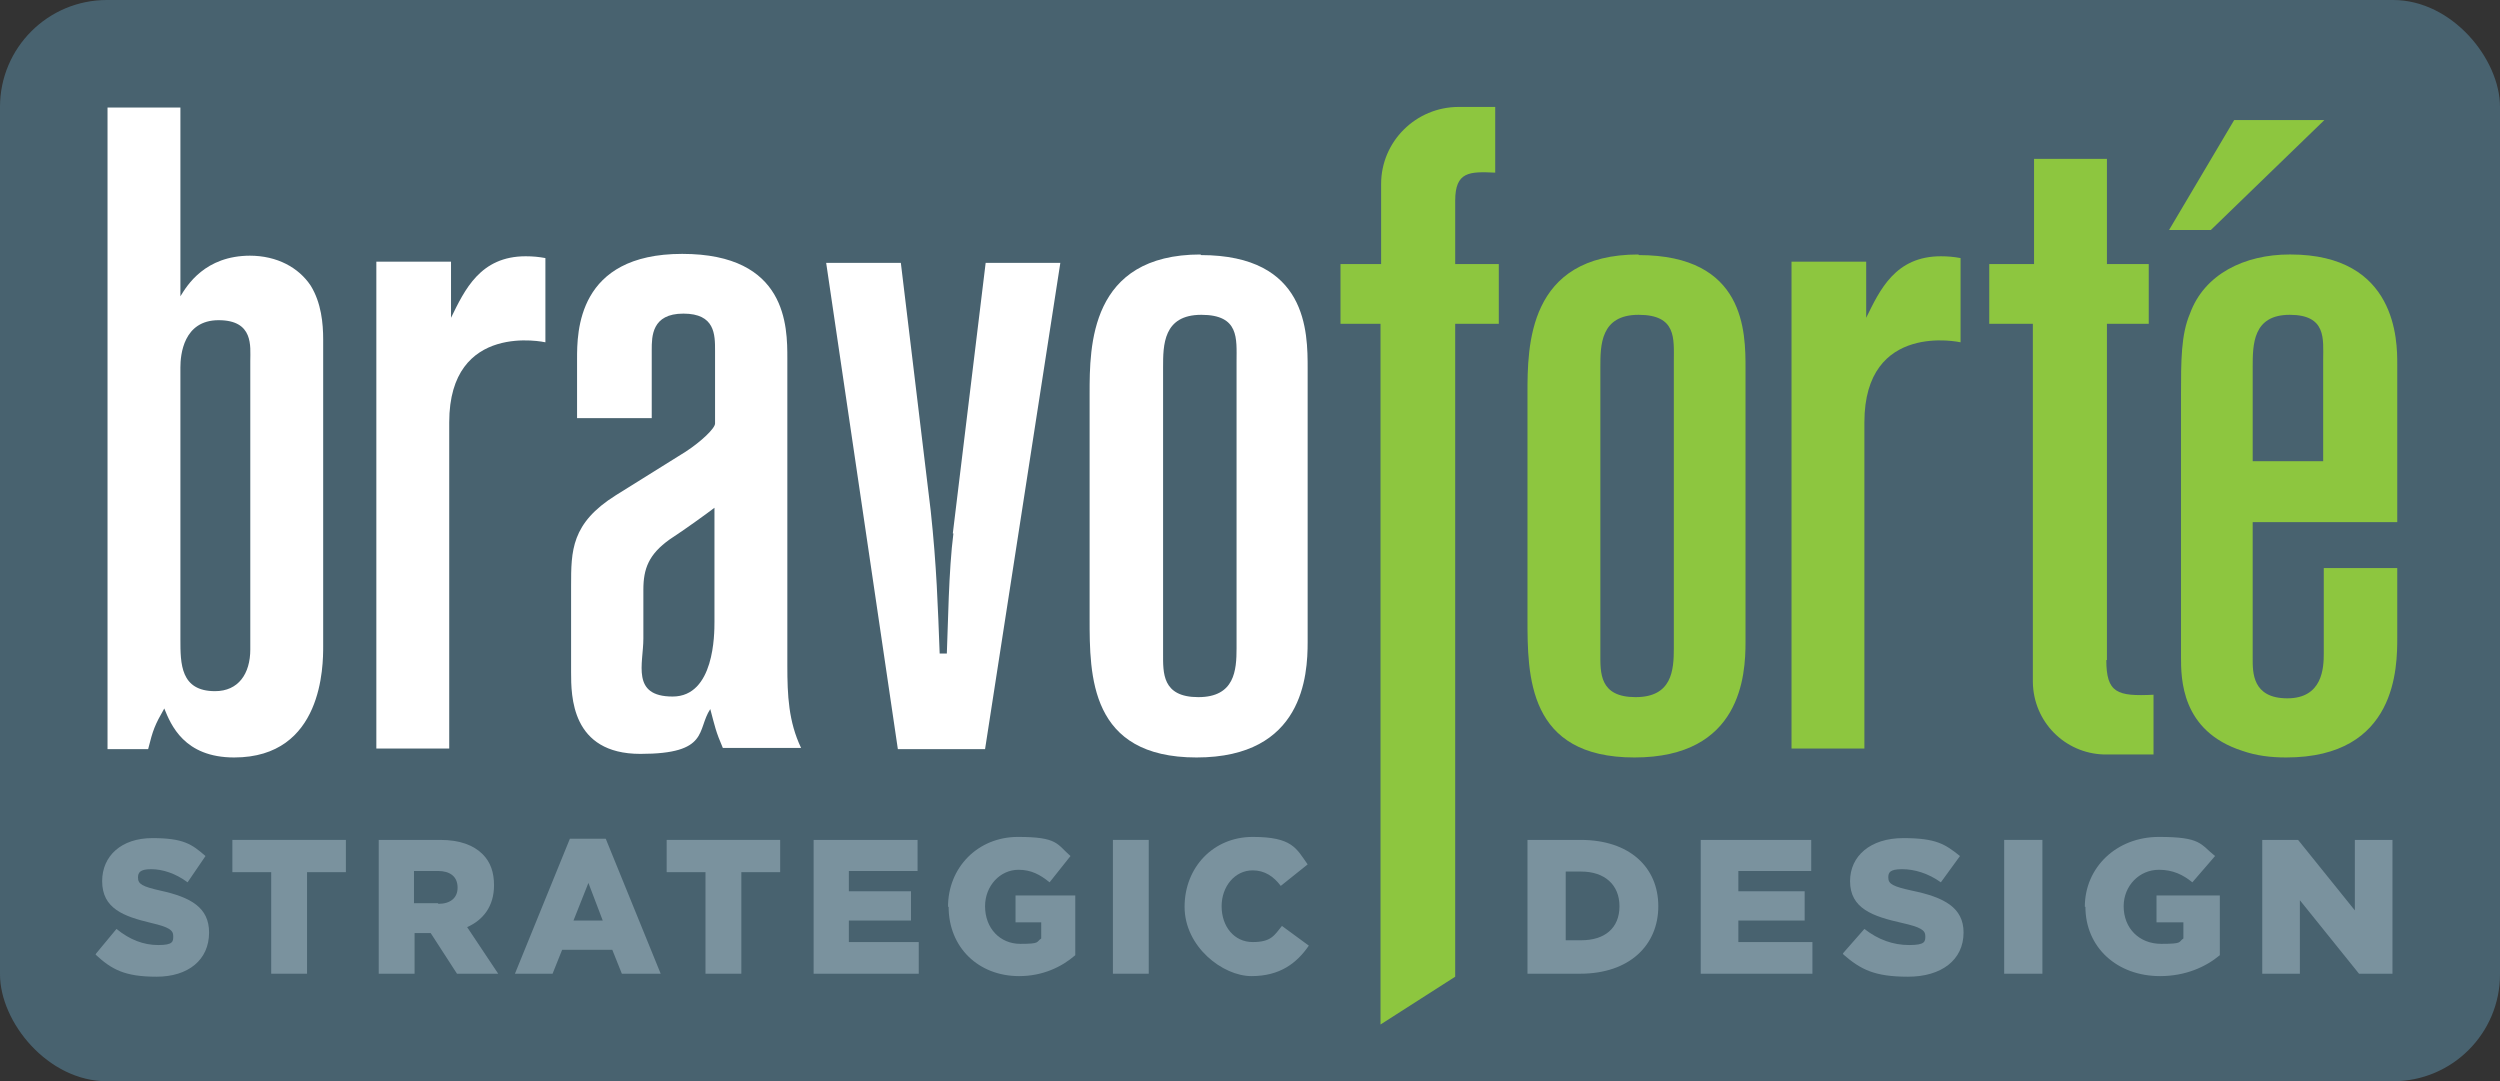
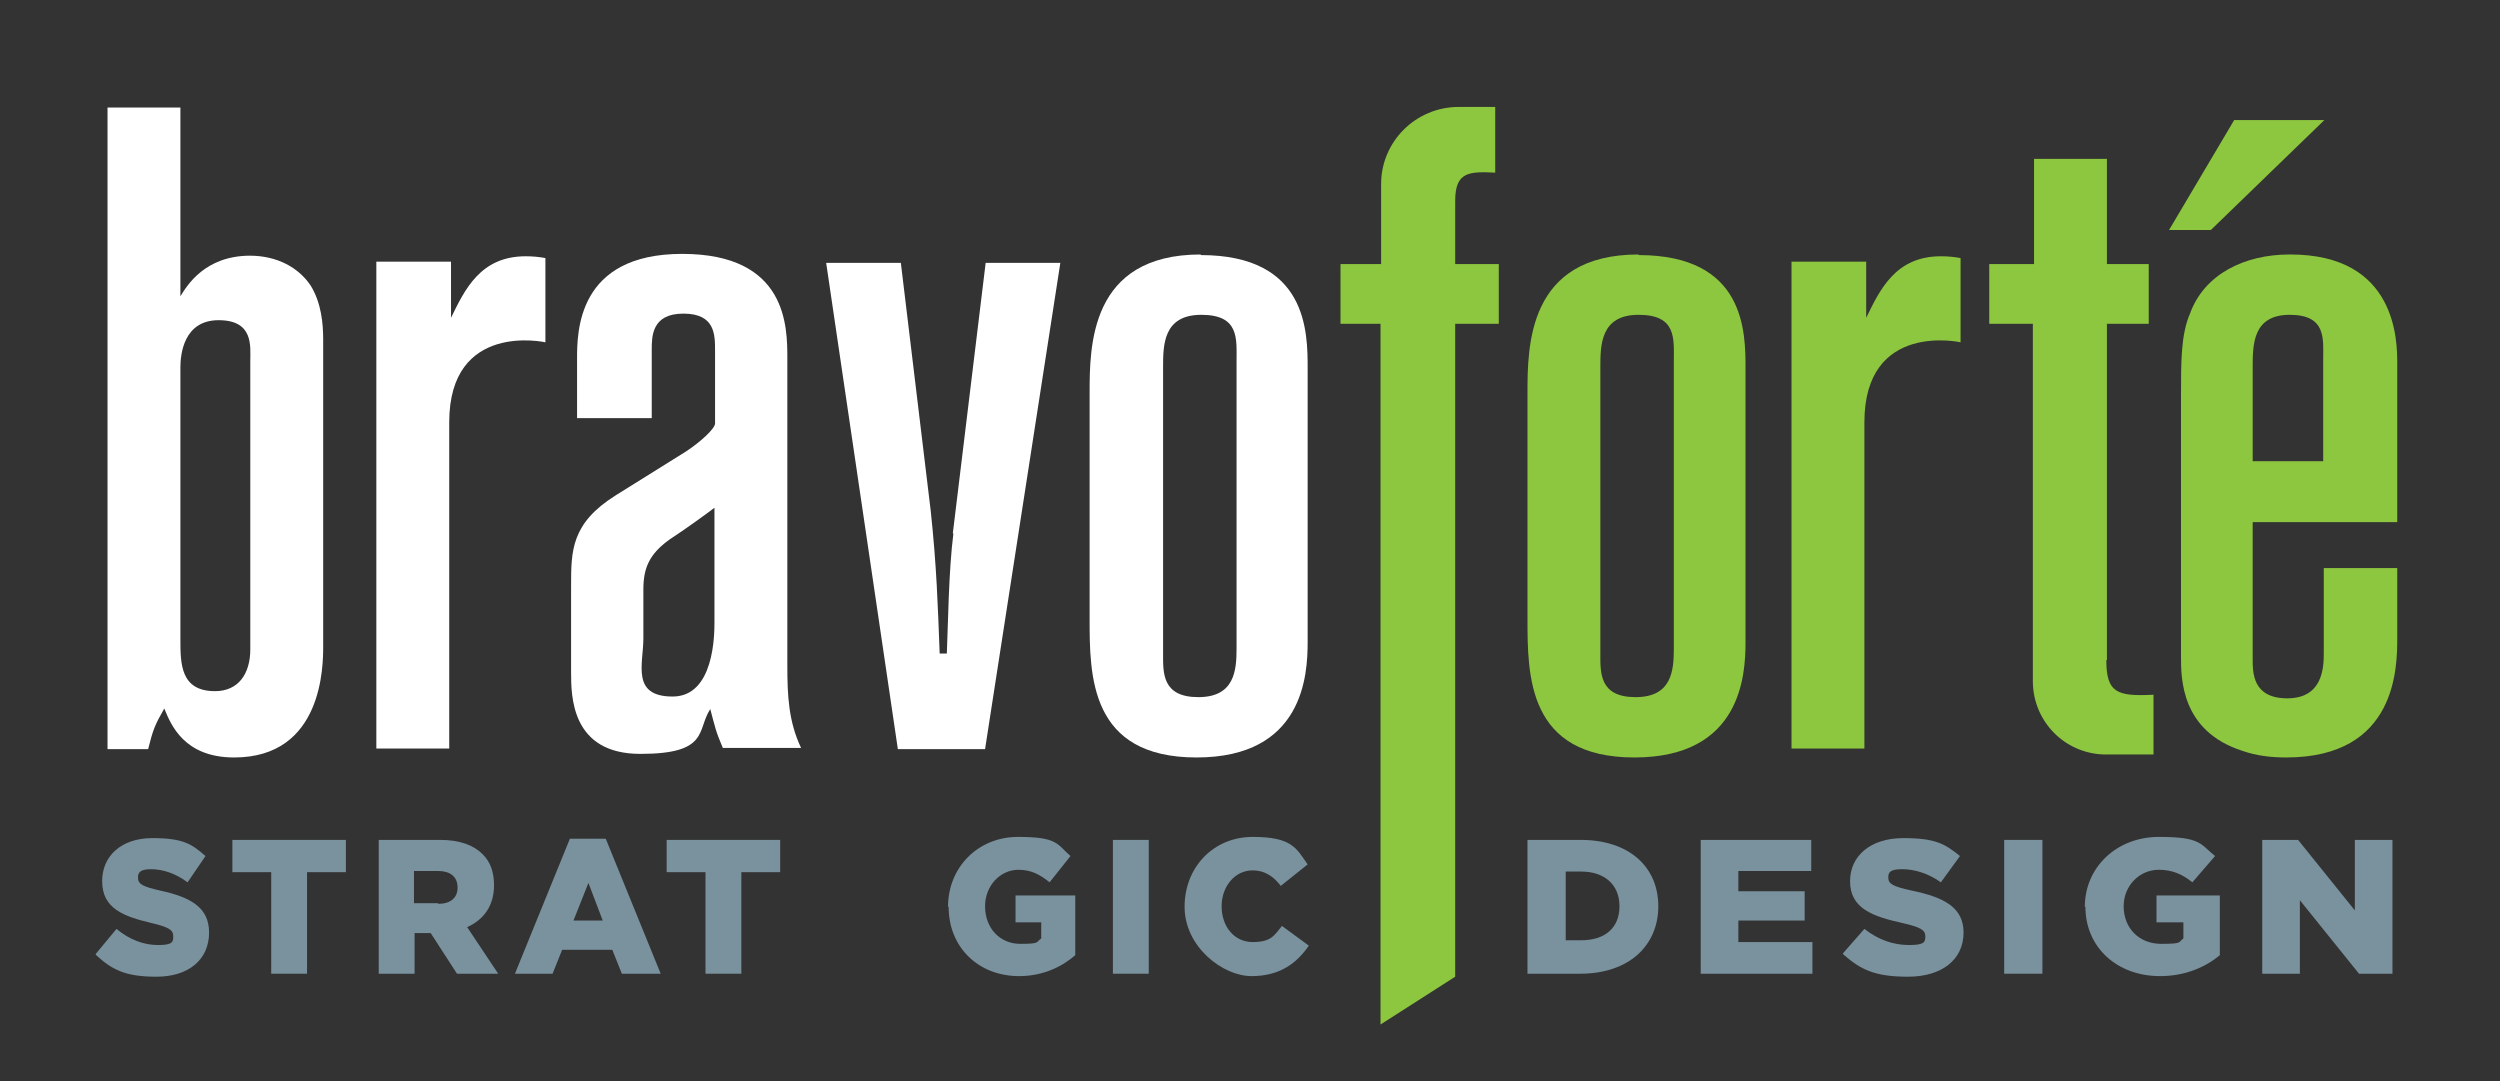
<svg xmlns="http://www.w3.org/2000/svg" id="Layer_1" version="1.1" viewBox="0 0 418.5 181">
  <rect x="0" y="0" width="418.5" height="181" fill="#333333" stroke="none" />
  <defs>
    <style>
      .st0 {
        fill: #8dc63f;
      }

      .st1 {
        fill: #48626f;
      }

      .st2 {
        fill: #fff;
      }

      .st3 {
        fill: #7a929e;
      }
    </style>
  </defs>
-   <rect class="st1" width="418.5" height="181" rx="17.9" ry="17.9" />
  <g>
    <path class="st3" d="M16.1,159.6l3.4-4.1c2.2,1.8,4.5,2.7,7,2.7s2.5-.6,2.5-1.5h0c0-1-.7-1.5-3.7-2.2-4.6-1.1-8.2-2.4-8.2-7h0c0-4.2,3.2-7.2,8.4-7.2s6.6,1,8.9,3l-3,4.4c-2-1.5-4.2-2.2-6.1-2.2s-2.2.6-2.2,1.4h0c0,1.1.7,1.5,3.8,2.2,5,1.1,8.1,2.8,8.1,7h0c0,4.6-3.5,7.4-8.8,7.4s-7.5-1.2-10.2-3.7Z" />
    <path class="st3" d="M45.4,146h-6.5v-5.4h19v5.4h-6.5v17h-6v-17Z" />
    <path class="st3" d="M63.4,140.6h10.3c3.3,0,5.6.9,7.1,2.4,1.3,1.3,1.9,3,1.9,5.2h0c0,3.5-1.8,5.8-4.5,7l5.2,7.8h-6.9l-4.4-6.8h-2.7v6.8h-6v-22.4ZM73.4,151.3c2,0,3.2-1,3.2-2.7h0c0-1.9-1.3-2.8-3.3-2.8h-4v5.4h4Z" />
    <path class="st3" d="M95.6,140.4h5.8l9.2,22.6h-6.5l-1.6-4h-8.4l-1.6,4h-6.3l9.2-22.6ZM100.9,154.1l-2.4-6.3-2.5,6.3h4.9Z" />
    <path class="st3" d="M118.1,146h-6.5v-5.4h19v5.4h-6.5v17h-6v-17Z" />
-     <path class="st3" d="M136.1,140.6h17.5v5.2h-11.5v3.4h10.4v4.9h-10.4v3.6h11.7v5.3h-17.6v-22.4Z" />
    <path class="st3" d="M158.7,151.8h0c0-6.6,5-11.7,11.7-11.7s6.5,1.2,8.8,3.2l-3.5,4.4c-1.6-1.3-3.1-2.1-5.2-2.1-3.1,0-5.6,2.7-5.6,6.1h0c0,3.7,2.5,6.3,5.9,6.3s2.6-.3,3.5-.9v-2.7h-4.3v-4.5h10v10c-2.3,2-5.5,3.5-9.4,3.5-6.8,0-11.8-4.8-11.8-11.6Z" />
    <path class="st3" d="M186.3,140.6h6v22.4h-6v-22.4Z" />
    <path class="st3" d="M198.3,151.8h0c0-6.6,4.8-11.7,11.4-11.7s7.3,1.9,9.2,4.6l-4.5,3.6c-1.2-1.6-2.7-2.6-4.7-2.6-3,0-5.2,2.7-5.2,6h0c0,3.4,2.1,6,5.2,6s3.6-1.1,4.9-2.7l4.5,3.3c-2,2.9-4.8,5.1-9.6,5.1s-11.2-4.9-11.2-11.6Z" />
    <path class="st3" d="M255.7,140.6h8.9c8.2,0,13,4.6,13,11.1h0c0,6.5-4.8,11.3-13.1,11.3h-8.8v-22.4ZM262.1,146v11.4h2.6c3.9,0,6.4-2,6.4-5.7h0c0-3.6-2.5-5.8-6.4-5.8h-2.6Z" />
    <path class="st3" d="M284.6,140.6h18.6v5.2h-12.2v3.4h11.1v4.9h-11.1v3.6h12.4v5.3h-18.7v-22.4Z" />
    <path class="st3" d="M308.5,159.6l3.6-4.1c2.3,1.8,4.8,2.7,7.5,2.7s2.7-.6,2.7-1.5h0c0-1-.8-1.5-3.9-2.2-4.9-1.1-8.7-2.4-8.7-7h0c0-4.2,3.4-7.2,8.9-7.2s7,1,9.5,3l-3.2,4.4c-2.1-1.5-4.4-2.2-6.5-2.2s-2.3.6-2.3,1.4h0c0,1.1.8,1.5,4,2.2,5.3,1.1,8.6,2.8,8.6,7h0c0,4.6-3.7,7.4-9.3,7.4s-7.9-1.2-10.8-3.7Z" />
    <path class="st3" d="M335.5,140.6h6.4v22.4h-6.4v-22.4Z" />
    <path class="st3" d="M349,151.8h0c0-6.6,5.3-11.7,12.4-11.7s6.9,1.2,9.4,3.2l-3.8,4.4c-1.6-1.3-3.3-2.1-5.6-2.1-3.3,0-5.9,2.7-5.9,6.1h0c0,3.7,2.6,6.3,6.3,6.3s2.8-.3,3.7-.9v-2.7h-4.5v-4.5h10.6v10c-2.4,2-5.8,3.5-10,3.5-7.2,0-12.5-4.8-12.5-11.6Z" />
    <path class="st3" d="M378.7,140.6h6l9.5,11.8v-11.8h6.3v22.4h-5.6l-9.9-12.3v12.3h-6.3v-22.4Z" />
  </g>
  <path class="st2" d="M41.9,42.8c-7.6,0-10.6,5-11.7,6.8v-31.6h-12.2v107.4h6.8c.8-3.2,1.1-4,2.7-6.8,1.1,2.7,3.3,8.2,11.7,8.2,14.9,0,14.9-15.5,14.9-18.6v-51.4c0-2.6-.3-6.1-2.1-9-2-3-5.6-5-10.2-5ZM41.9,108.7c0,4.1-2,7-5.9,7-5.8,0-5.8-4.6-5.8-8.7v-45.5c0-2.1.5-7.9,6.4-7.9s5.3,4.4,5.3,6.8v48.2Z" />
  <path class="st2" d="M131.8,60c0-5.3,0-17.5-17.6-17.5s-17.6,13.1-17.6,17.6v9.9h12.5v-11.4c0-2.3,0-6.1,5.3-6.1s5.3,3.5,5.3,6.2v12.2c0,.8-2.3,3-4.9,4.7l-11.7,7.3c-7.5,4.7-7.5,9.3-7.5,15.2v14.4c0,4,0,13.7,11.6,13.7s9.4-4,11.7-7.5c.8,3,.9,3.7,2.1,6.5h13.1c-2.1-4.4-2.3-8.8-2.3-13.8v-51.6ZM119.6,104.1c0,2,0,12.5-7,12.5s-4.9-5.5-4.9-9.7v-8.2c0-3.5.9-5.9,4.4-8.4,2.6-1.7,6.2-4.3,7.5-5.3v19.2Z" />
  <path class="st2" d="M159.6,89.3c-.8,6.2-.9,15.5-1.1,20.1h-1.2c-.3-7.8-.5-14.6-1.5-23.9l-5-41.5h-12.5l12,81.4h14.6l12.6-81.4h-12.5l-5.5,45.3Z" />
  <path class="st2" d="M201,42.6c-18.6,0-18.6,15.4-18.6,23.3v37.6c0,9.6,0,23.3,17.9,23.3s18.6-13.8,18.6-19.3v-45.8c0-6.1,0-19-17.9-19ZM207,108.5c0,3.7-.3,8.2-6.4,8.2s-5.9-4.1-5.9-7.3v-47.9c0-3.7,0-8.8,6.4-8.8s5.9,4,5.9,7.8v48.1Z" />
  <path class="st0" d="M274.3,42.6c-18.6,0-18.6,15.4-18.6,23.3v37.6c0,9.6,0,23.3,17.9,23.3s18.6-13.8,18.6-19.3v-45.8c0-6.1,0-19-17.9-19ZM280.2,108.5c0,3.7-.3,8.2-6.4,8.2s-5.9-4.1-5.9-7.3v-47.9c0-3.7,0-8.8,6.4-8.8s5.9,4,5.9,7.8v48.1Z" />
  <polygon class="st0" points="389.1 20.1 374 20.1 363.1 38.5 370.1 38.5 389.1 20.1" />
  <path class="st0" d="M383.3,42.6c-7.6,0-14.3,3.3-16.7,9.9-1.5,3.5-1.5,7.9-1.5,13.7v43.7c0,3.7,0,12.5,10.3,15.8,2.3.8,4.7,1.1,7.3,1.1,18.6,0,18.6-15.2,18.6-20.1v-11.6h-12.3v14.3c0,2.4-.2,7.5-6.1,7.5s-5.8-4.4-5.8-6.7v-22.8h24.2v-26.5c0-3.7,0-18.3-17.9-18.3ZM389,77.2h-11.9v-15.7c0-3.8,0-8.8,6.2-8.8s5.6,4.1,5.6,7.5v17Z" />
  <path class="st0" d="M243.6,44.2v-10.6c0-4.9,2.4-4.9,6.7-4.7v-11h-6.1c-7.2,0-13,5.8-13,12.9v13.4h-6.8v10h6.7v117.3l12.5-8V54.2h7.3v-10h-7.1Z" />
  <path class="st0" d="M352.7,110.5v-56.3h7v-10h-7v-17.6h-12.2v17.6h-7.5v10h7.3v58.7c0,.4,0,.8,0,1.3.1,6.6,5.3,11.9,11.9,12.1.4,0,.9,0,1.3,0h7v-10c-6.1.3-7.9-.3-7.9-5.8Z" />
  <path class="st2" d="M88,42.9c-7.6,0-10.2,5.6-12.5,10.3v-9.4h-12.5v81.5h12.2v-54.6c0-17,16.1-13.4,16.1-13.4v-14.1c-1.1-.2-2.1-.3-3.3-.3Z" />
  <path class="st0" d="M324.9,42.9c-7.6,0-10.2,5.6-12.5,10.3v-9.4h-12.5v81.5h12.2v-54.6c0-17,16.1-13.4,16.1-13.4v-14.1c-1.1-.2-2.1-.3-3.3-.3Z" />
</svg>